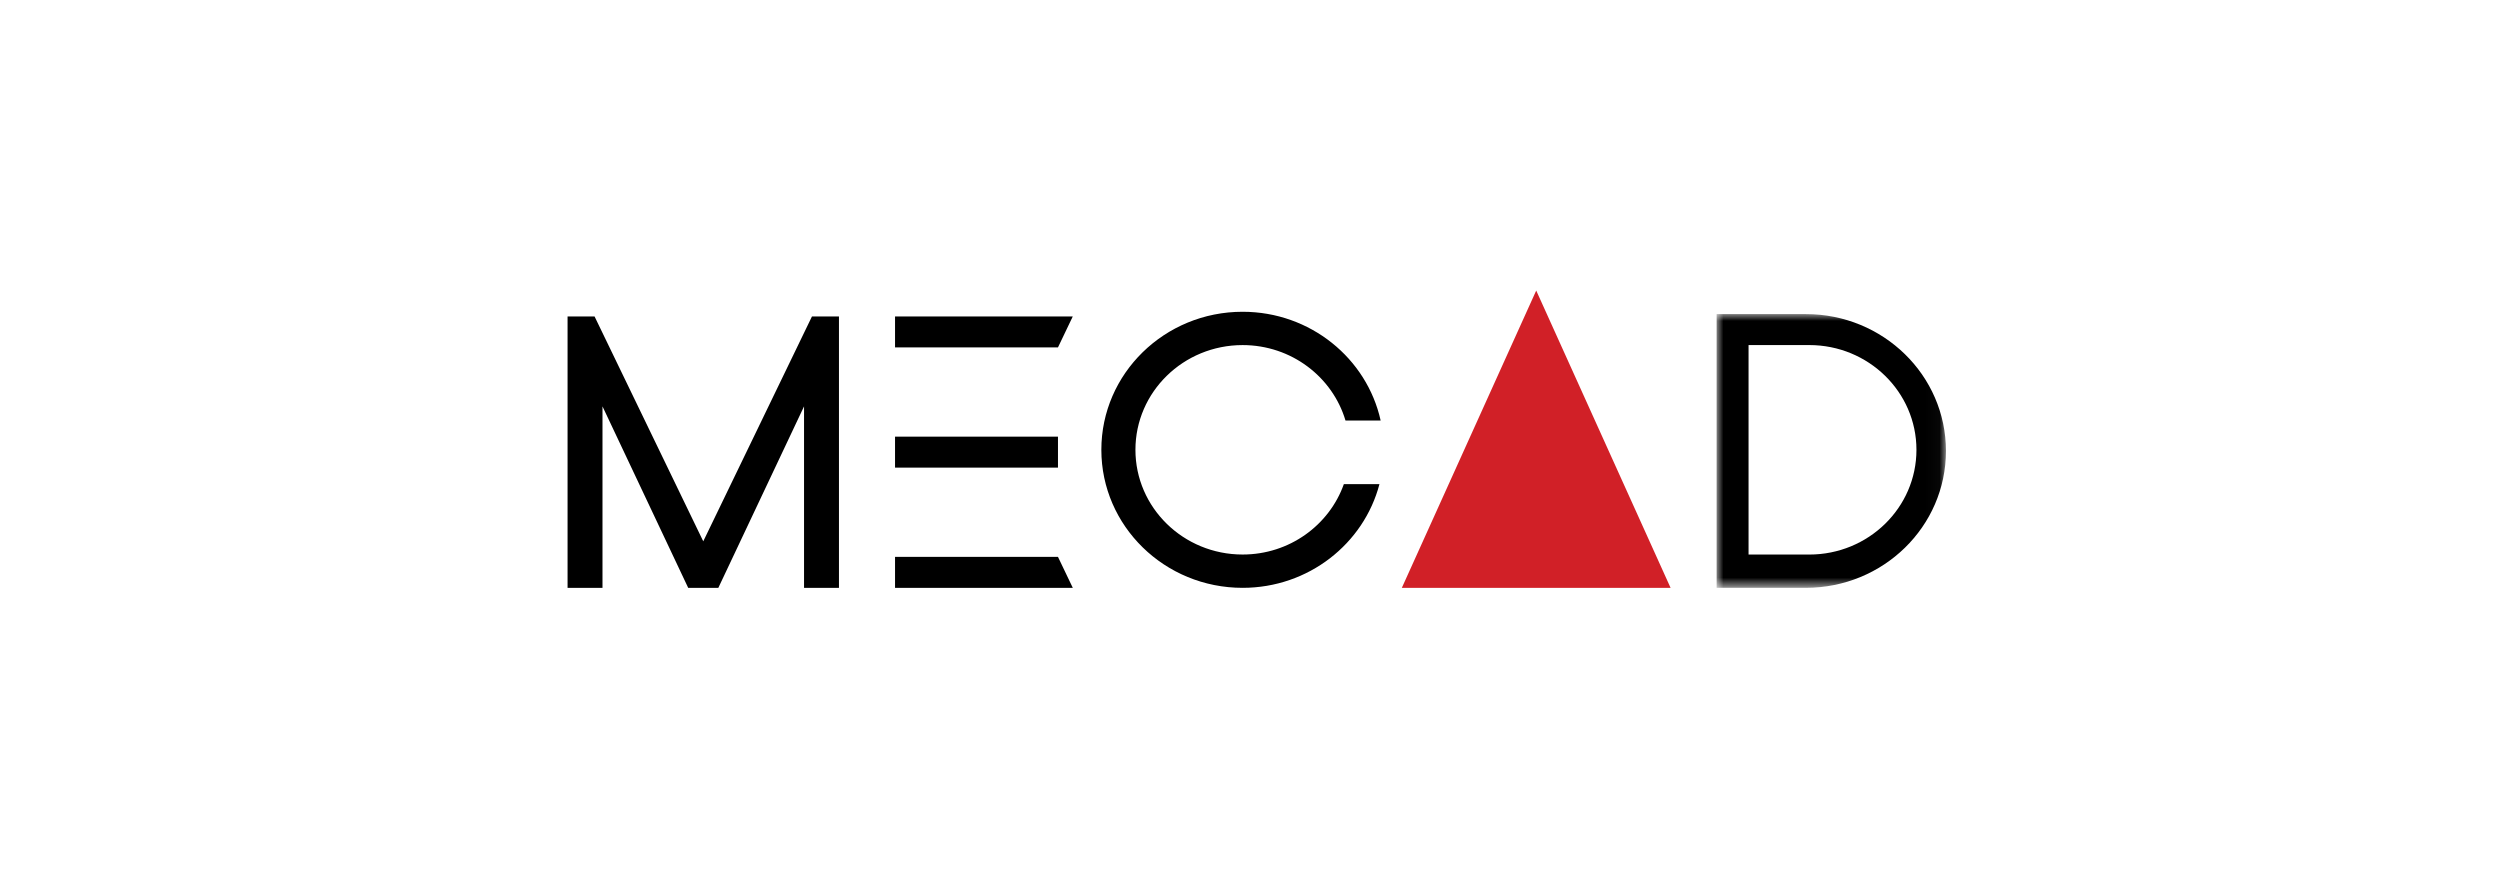
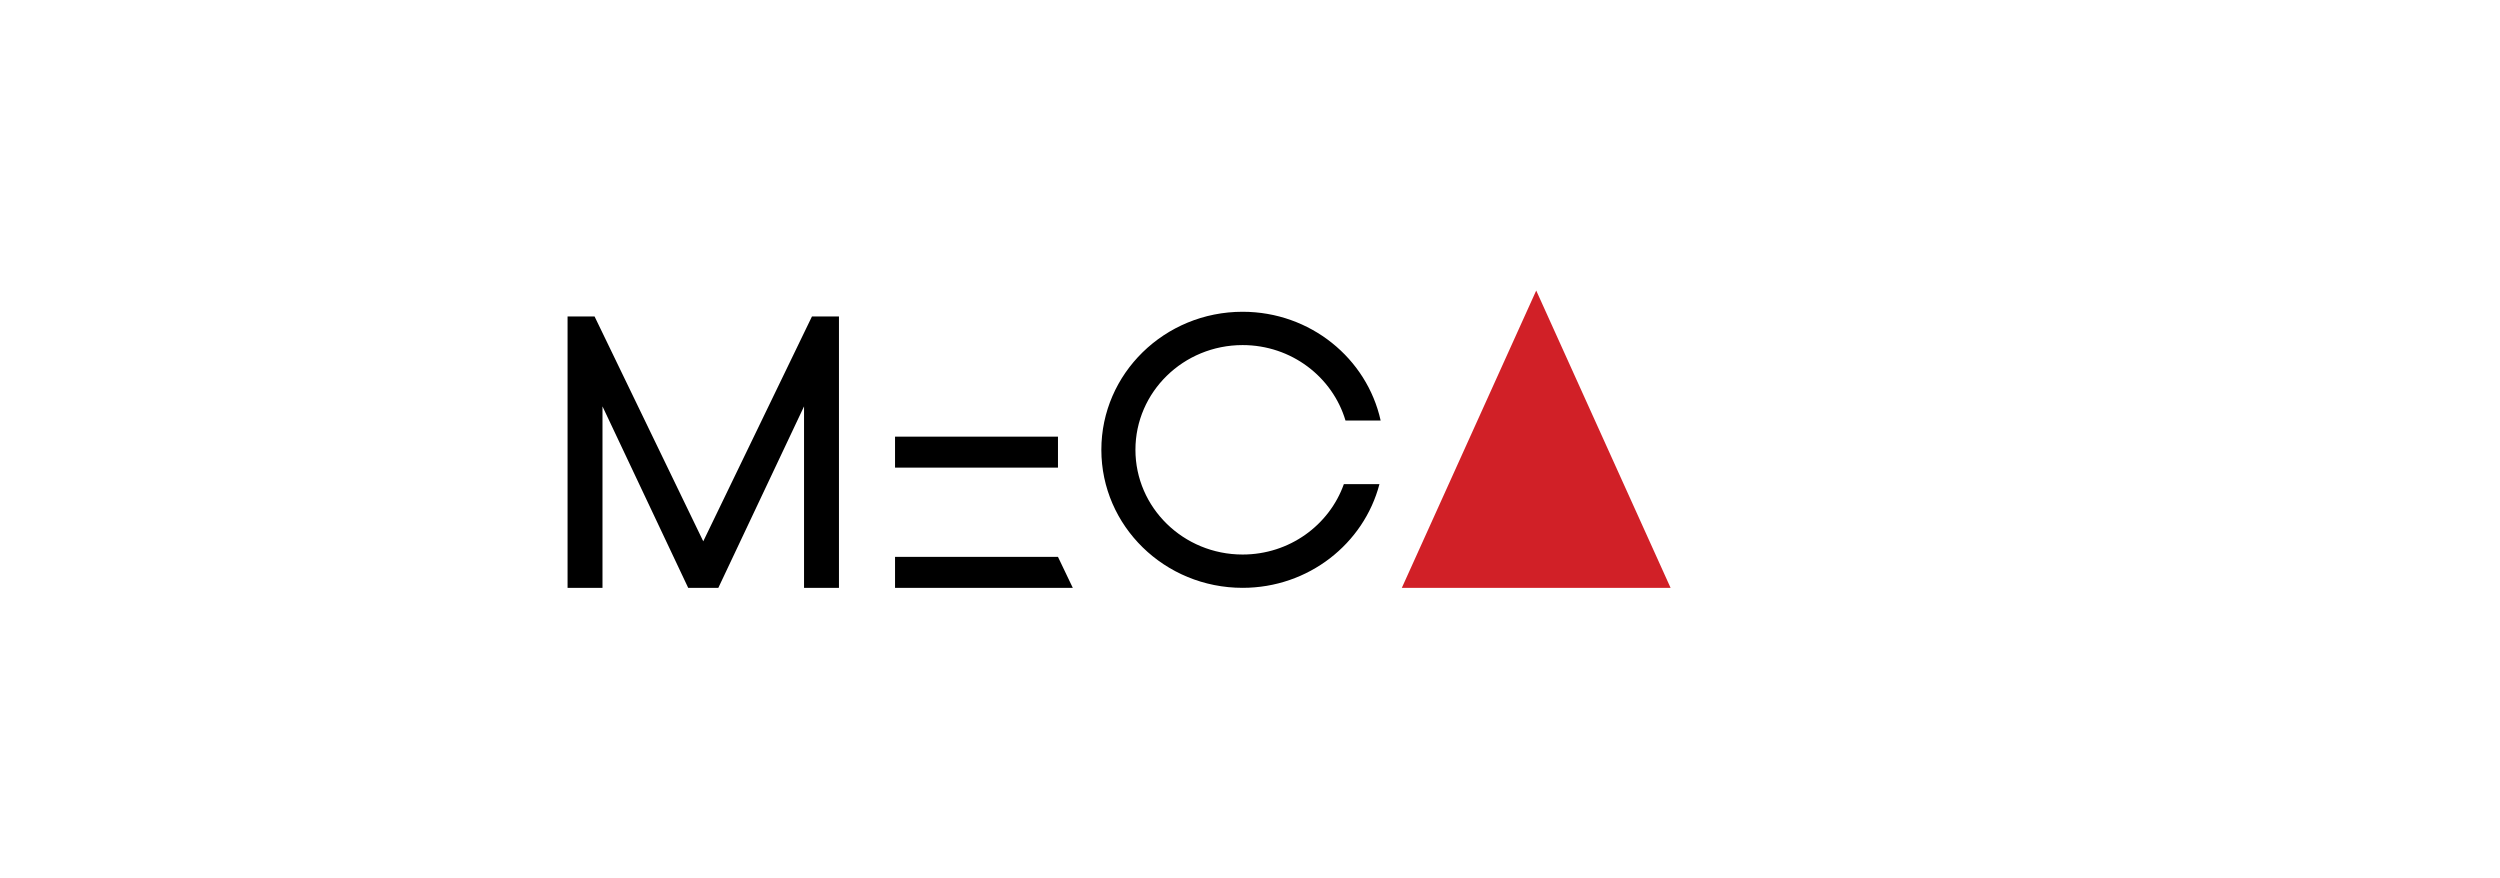
<svg xmlns="http://www.w3.org/2000/svg" xmlns:xlink="http://www.w3.org/1999/xlink" width="185px" height="65px" viewBox="0 0 185 65" version="1.1">
  <title>MECAD Logo</title>
  <defs>
    <polygon id="path-1" points="0 0 16.971 0 16.971 20.256 0 20.256" />
  </defs>
  <g id="V01-Application" stroke="none" stroke-width="1" fill="none" fill-rule="evenodd">
    <g id="03---MO-Website-Update---Our-Work---Our-Clients-Page---20231213-Copy" transform="translate(-1077, -3606)">
      <g id="Technology-Software-Logos" transform="translate(0, 3239)">
        <g id="MECAD-Logo" transform="translate(1035, 344)">
          <g transform="translate(42, 23)">
            <g transform="translate(42, 21.5)">
              <polygon id="Fill-1" fill="#000000" points="18.086 1.916 10.041 18.557 1.997 1.916 0 1.916 0 22 2.584 22 2.584 8.572 8.926 22 10.041 22 11.157 22 17.499 8.572 17.499 22 20.083 22 20.083 1.916" />
-               <polygon id="Fill-2" fill="#000000" points="24.233 1.916 24.233 4.208 36.29 4.208 37.386 1.916" />
              <polygon id="Fill-3" fill="#000000" points="24.233 19.708 24.233 22 37.386 22 36.29 19.708" />
              <polygon id="Fill-4" fill="#000000" points="24.233 13.104 36.29 13.104 36.29 10.812 24.233 10.812" />
              <polygon id="Fill-5" fill="#D12027" points="71.68 0 61.736 22 81.623 22" />
              <g id="Group-11" transform="translate(39.5, 1.571)">
                <path d="M10.453,17.964 C6.073,17.964 2.522,14.494 2.522,10.214 C2.522,5.934 6.073,2.465 10.453,2.465 C14.063,2.465 17.108,4.824 18.067,8.05 L20.668,8.05 C19.651,3.449 15.465,0 10.453,0 C4.68,0 0,4.573 0,10.214 C0,15.855 4.68,20.429 10.453,20.429 C15.328,20.429 19.423,17.167 20.579,12.755 L17.945,12.755 C16.868,15.787 13.921,17.964 10.453,17.964" id="Fill-6" fill="#000000" />
                <g id="Group-10" transform="translate(45.529, 0.172)">
                  <mask id="mask-2" fill="white">
                    <use xlink:href="#path-1" />
                  </mask>
                  <g id="Clip-9" />
-                   <path d="M14.788,10.043 C14.788,14.324 11.237,17.794 6.856,17.794 L2.364,17.794 L2.364,2.292 L6.856,2.292 C11.237,2.292 14.788,5.763 14.788,10.043 M6.606,0 L0,0 L0,20.256 L6.606,20.256 C12.33,20.256 16.971,15.722 16.971,10.128 L16.971,10.128 C16.971,4.535 12.33,0 6.606,0" id="Fill-8" fill="#000000" mask="url(#mask-2)" />
                </g>
              </g>
            </g>
          </g>
        </g>
      </g>
    </g>
  </g>
</svg>